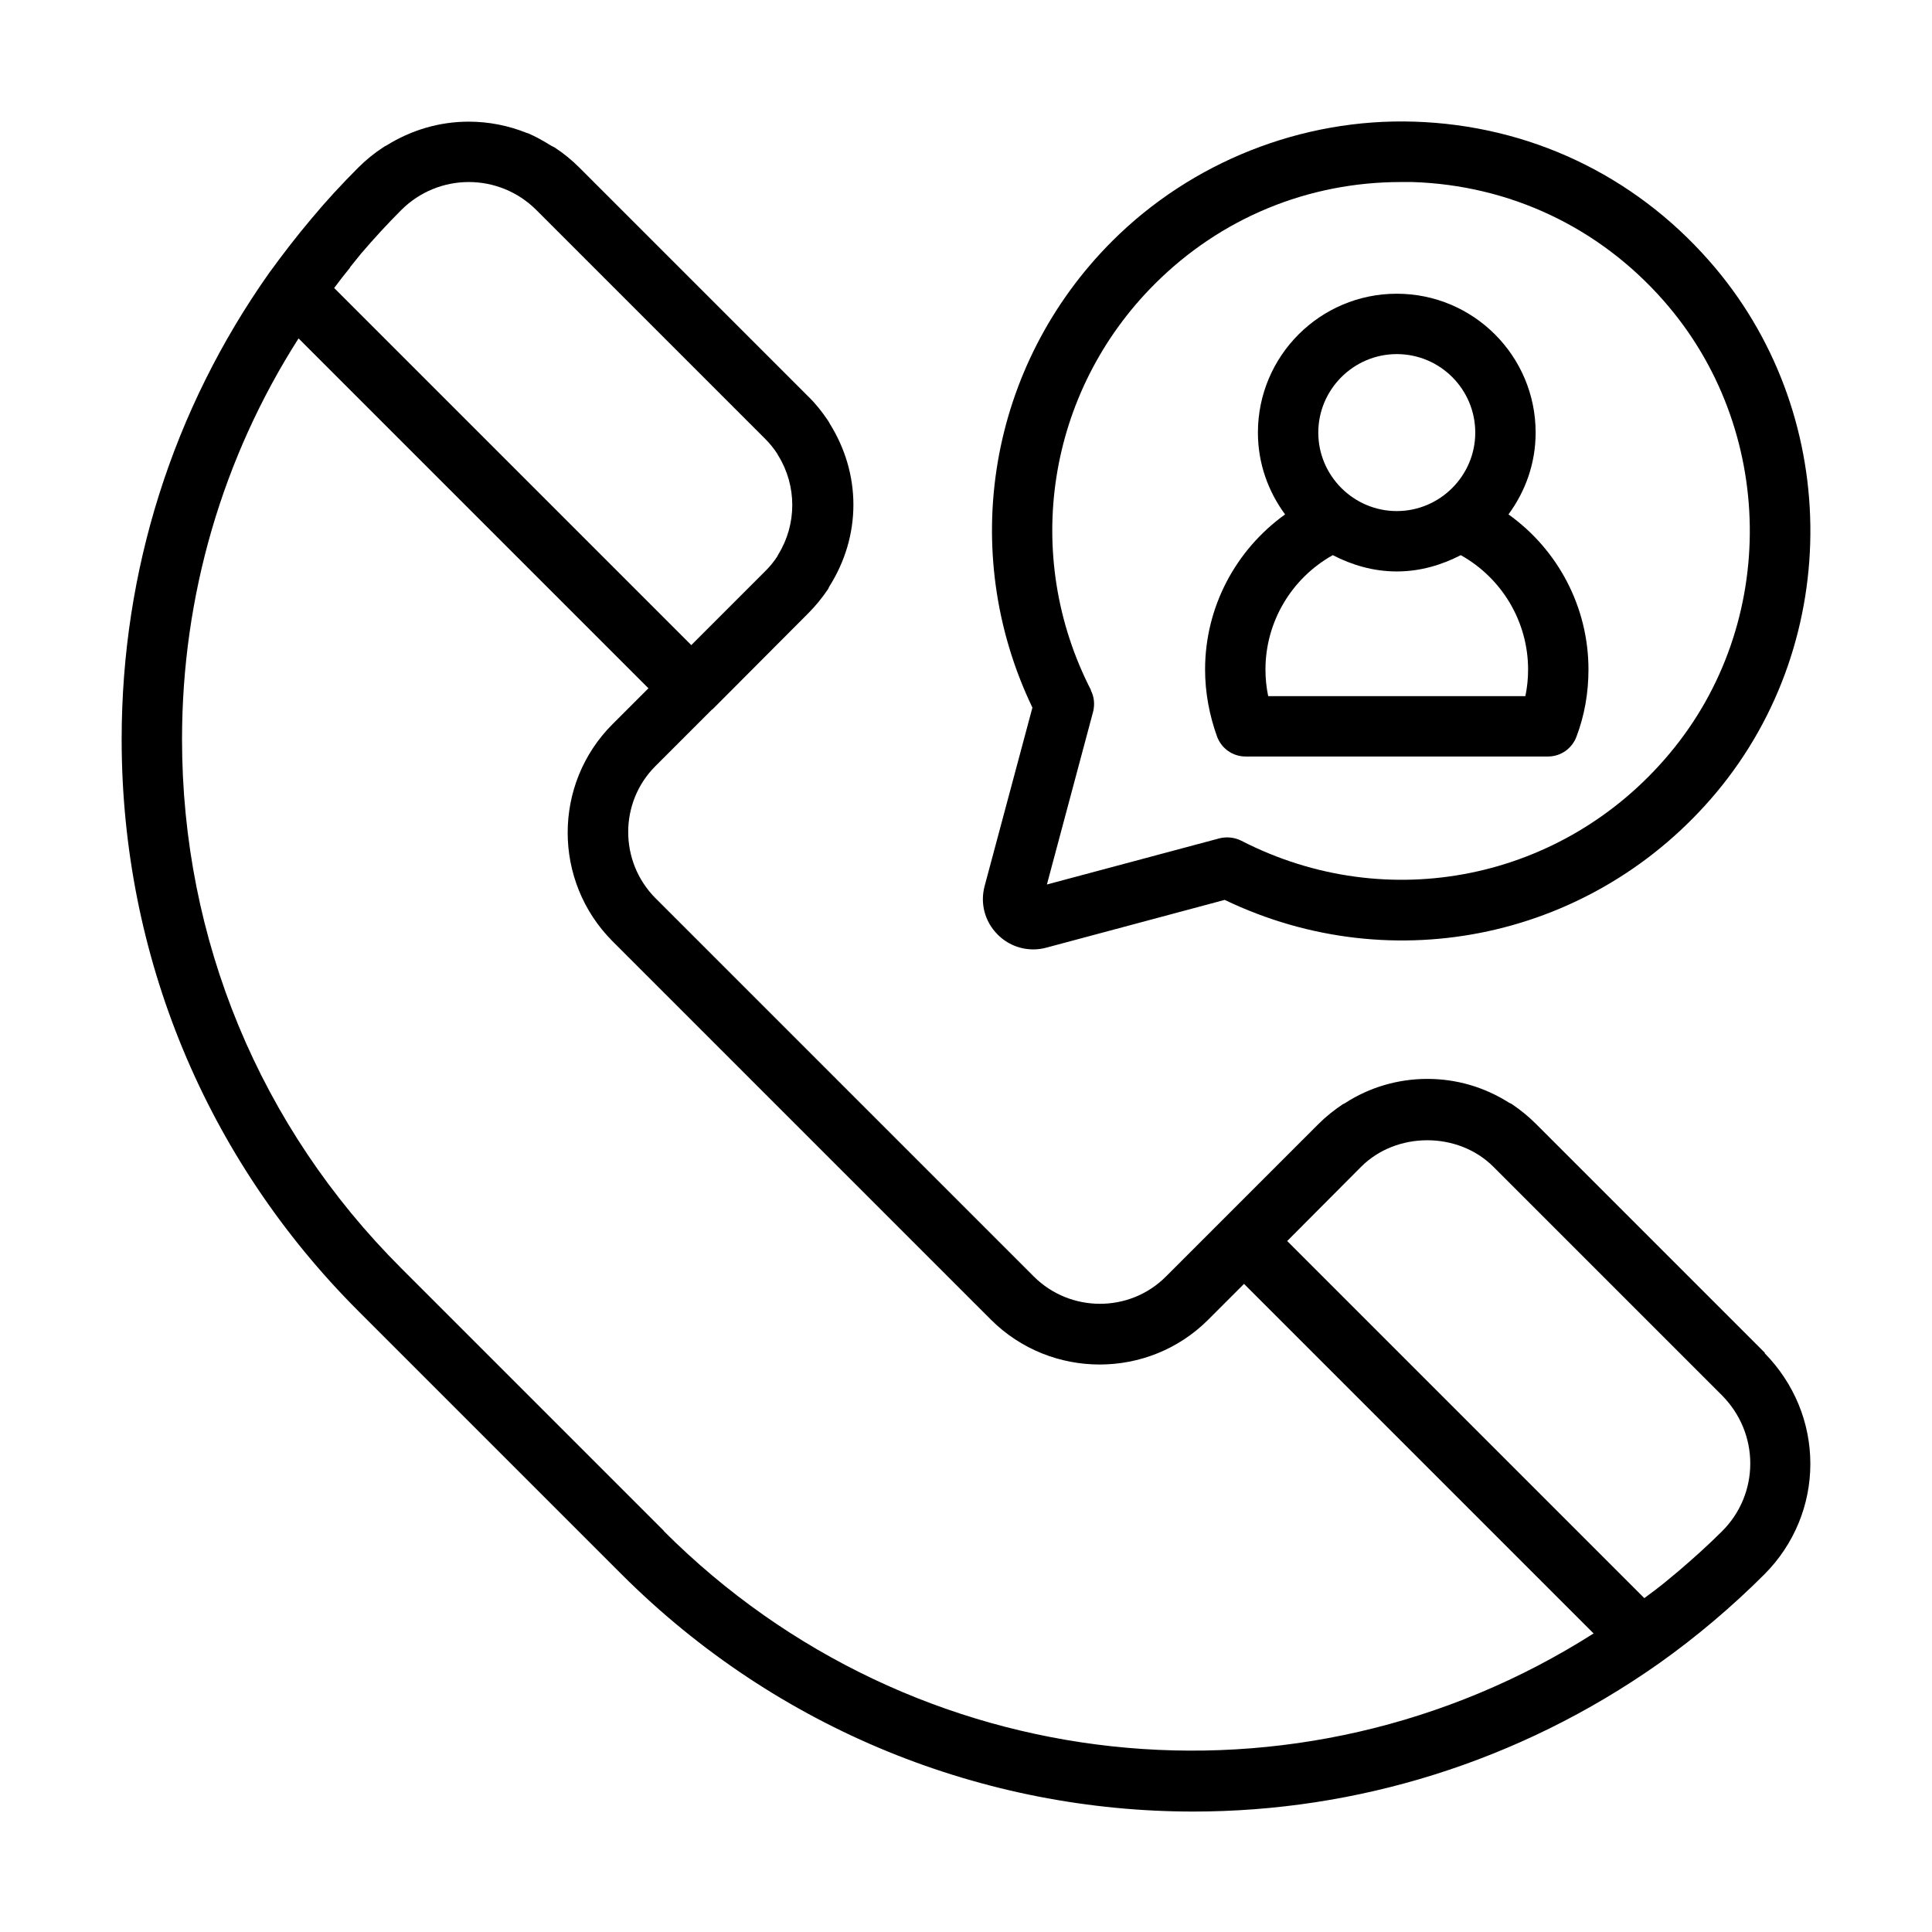
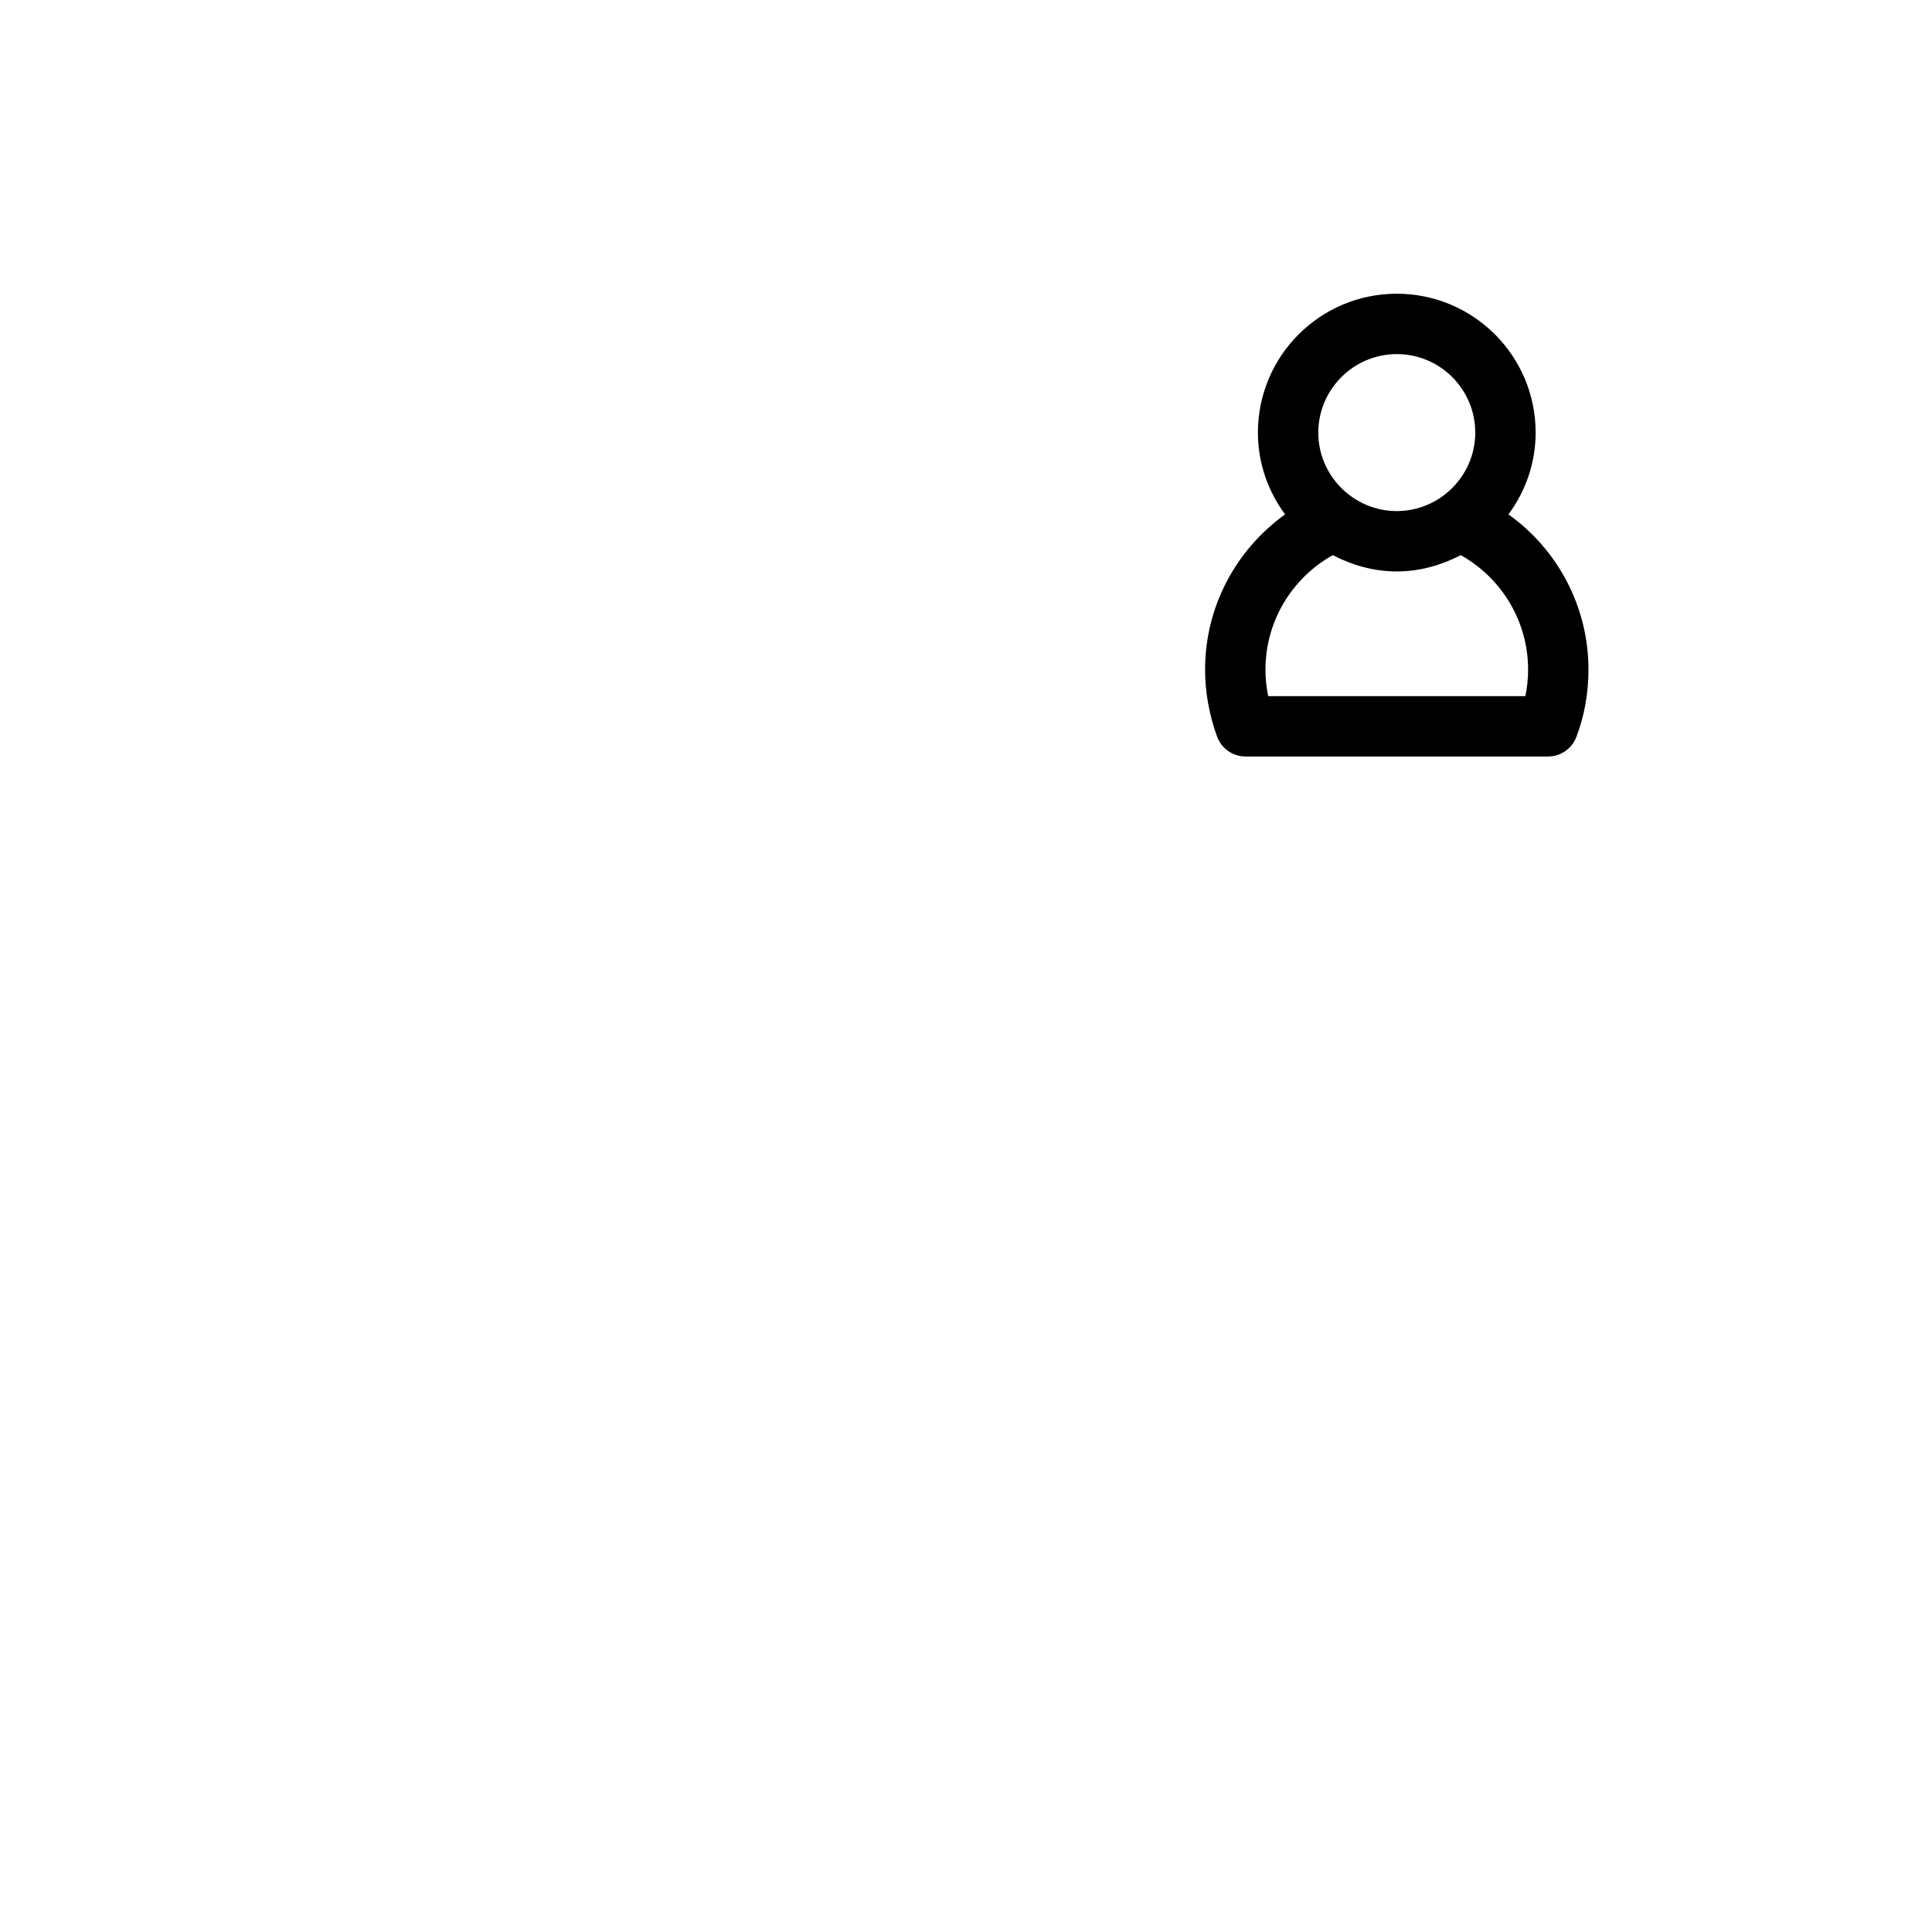
<svg xmlns="http://www.w3.org/2000/svg" id="Expanded" viewBox="0 0 64 64">
  <defs>
    <style>
      .cls-1 {
        stroke-width: 0px;
      }
    </style>
  </defs>
-   <path class="cls-1" d="m58.46,44.81l-7.58-7.58c-.25-.25-.51-.46-.79-.65-.04-.03-.09-.04-.13-.07-.8-.5-1.71-.77-2.68-.77s-1.92.28-2.72.8c-.03.02-.06.03-.08.04-.28.19-.55.4-.8.65l-5.06,5.06c-1.2,1.2-3.16,1.2-4.37,0l-12.54-12.54c-1.2-1.21-1.2-3.17,0-4.37l1.87-1.87s.02-.01.03-.02l3.16-3.17c.25-.25.46-.51.65-.79.03-.04.04-.09.07-.13.5-.8.78-1.72.78-2.68s-.28-1.88-.78-2.68c-.02-.04-.04-.08-.07-.12-.19-.28-.4-.55-.65-.79l-7.58-7.58c-.25-.25-.52-.47-.81-.66-.05-.03-.1-.05-.15-.08-.24-.15-.49-.29-.75-.4-.01,0-.02,0-.04-.01-.6-.24-1.25-.37-1.91-.37-.98,0-1.91.28-2.73.79-.04.02-.08.04-.12.07-.29.19-.56.41-.81.66-.54.54-1.06,1.1-1.55,1.69-.49.58-.96,1.19-1.41,1.81-3.19,4.52-4.88,9.86-4.88,15.44,0,7.16,2.79,13.89,7.84,18.94l8.71,8.71c5.2,5.2,12.05,7.87,18.95,7.87,5.37,0,10.76-1.62,15.43-4.91,1.24-.88,2.42-1.88,3.5-2.96.97-.98,1.51-2.28,1.51-3.65s-.54-2.67-1.51-3.66ZM11.59,8.86c.13-.16.25-.31.38-.47.42-.49.86-.97,1.32-1.43.62-.62,1.43-.93,2.24-.93s1.62.31,2.24.93l7.58,7.58c.15.15.28.31.39.48.02.02.02.05.04.07.62,1,.62,2.28,0,3.28-.01.02-.02.04-.03.06-.11.17-.24.33-.39.48l-2.46,2.46-11.83-11.83c.17-.23.35-.46.53-.68Zm10.41,41.86l-8.71-8.71c-4.68-4.67-7.26-10.89-7.26-17.52,0-4.76,1.34-9.33,3.86-13.28l11.59,11.59-1.19,1.19c-1.98,1.98-1.98,5.2,0,7.19l12.54,12.54c1.99,1.98,5.22,1.97,7.19,0l1.19-1.19,11.58,11.58c-9.76,6.21-22.52,4.89-30.8-3.39Zm35.05,0c-.46.46-.94.89-1.43,1.31-.15.13-.32.26-.47.39-.22.18-.45.35-.68.52l-11.83-11.83,2.45-2.46c1.17-1.17,3.21-1.17,4.38,0l7.58,7.58c.6.61.93,1.41.93,2.25s-.33,1.64-.93,2.24Z" />
-   <path class="cls-1" d="m34.23,31.45c.15,0,.29-.02.44-.06l5.9-1.58c5.6,2.69,12.25,1.26,16.28-3.55,4.25-5.08,4.15-12.66-.24-17.63-2.51-2.85-5.98-4.48-9.76-4.6-3.72-.12-7.38,1.33-10.01,3.96-4.09,4.09-5.13,10.26-2.64,15.45l-1.58,5.9c-.16.58,0,1.19.43,1.62.32.32.74.49,1.18.49Zm1.92-8.57c-2.31-4.48-1.47-9.9,2.1-13.47,2.19-2.19,5.08-3.38,8.16-3.38.12,0,.25,0,.37,0,3.22.1,6.18,1.49,8.32,3.92,3.74,4.24,3.83,10.7.2,15.02-3.51,4.19-9.34,5.37-14.18,2.88-.22-.11-.48-.14-.72-.08l-5.72,1.53,1.53-5.72c.06-.24.04-.5-.08-.72Z" />
  <path class="cls-1" d="m39.92,22.18c0,.76.14,1.51.4,2.23.15.39.52.65.94.65h10.02c.42,0,.79-.26.94-.65.27-.71.4-1.46.4-2.23,0-2.07-1.01-3.97-2.65-5.14.56-.76.9-1.69.9-2.71,0-2.54-2.06-4.6-4.6-4.6s-4.6,2.06-4.6,4.6c0,1.02.34,1.95.9,2.71-1.64,1.18-2.65,3.07-2.65,5.14Zm6.35-10.45c1.44,0,2.6,1.17,2.6,2.6s-1.17,2.6-2.6,2.6-2.6-1.17-2.6-2.6,1.17-2.6,2.6-2.6Zm-2.12,6.66c.64.33,1.35.54,2.12.54s1.48-.21,2.12-.54c1.36.76,2.23,2.2,2.23,3.79,0,.3-.03.59-.09.88h-8.52c-.06-.29-.09-.58-.09-.88,0-1.59.87-3.03,2.23-3.79Z" />
</svg>